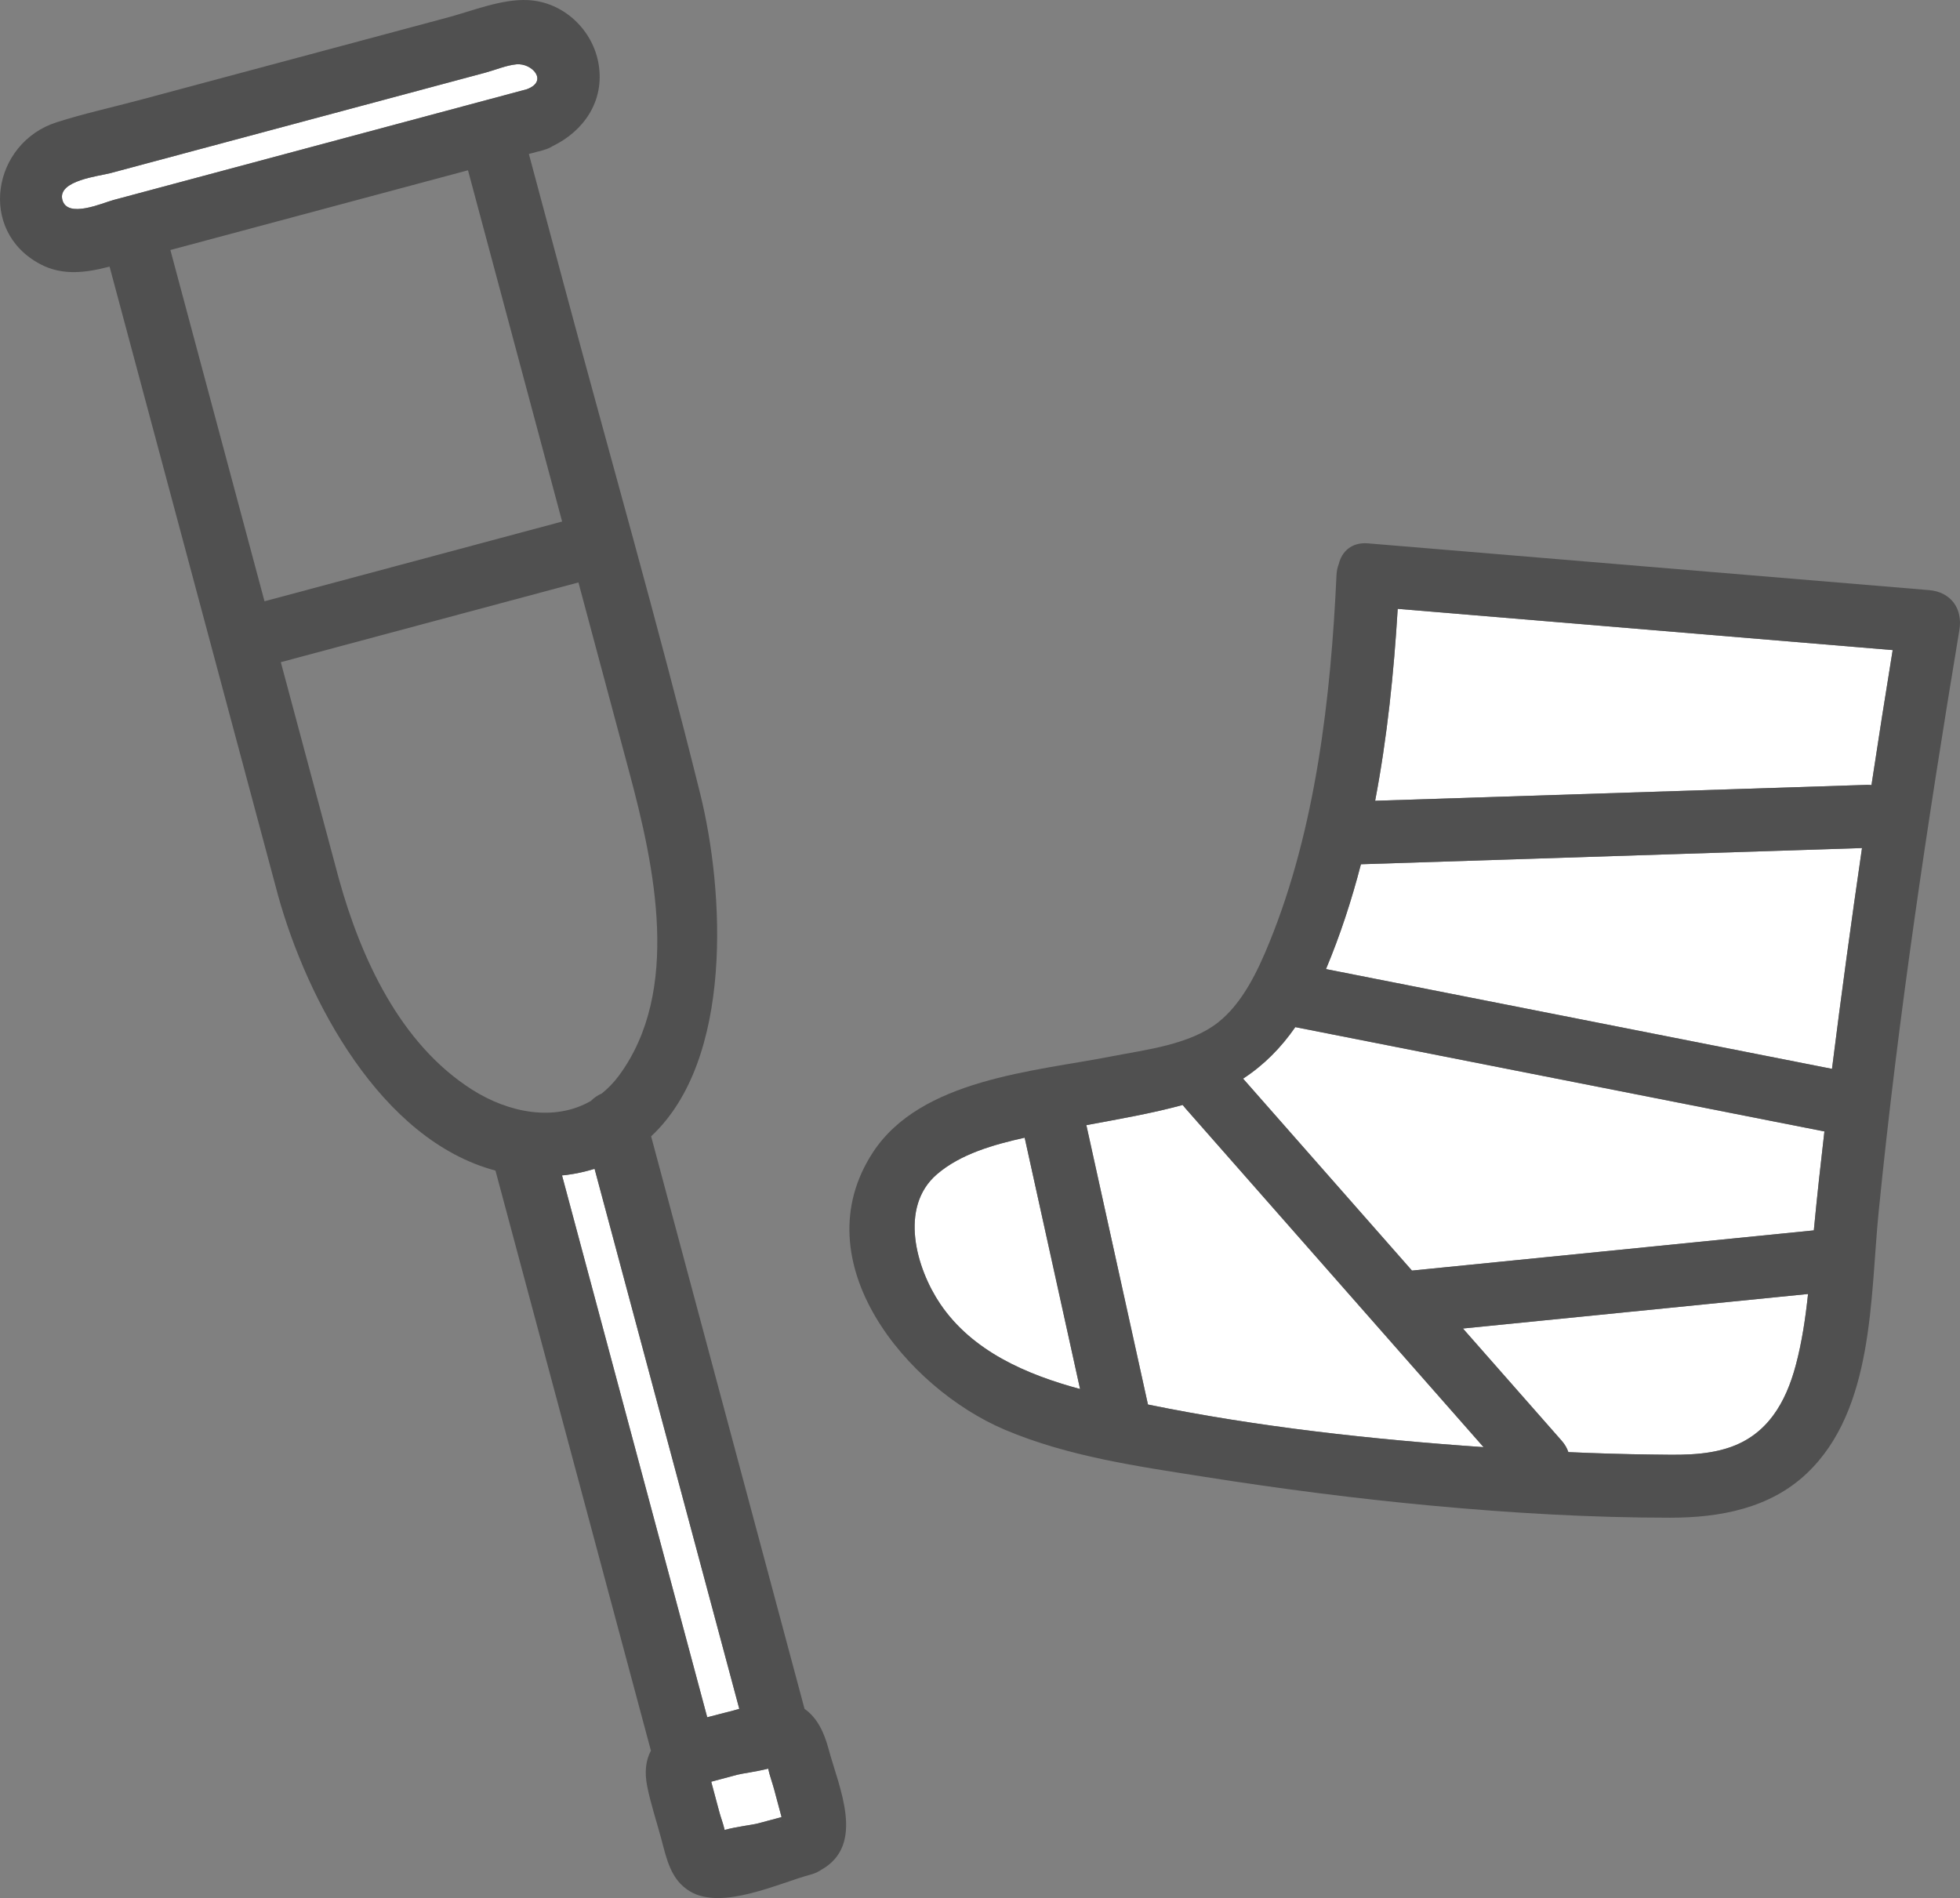
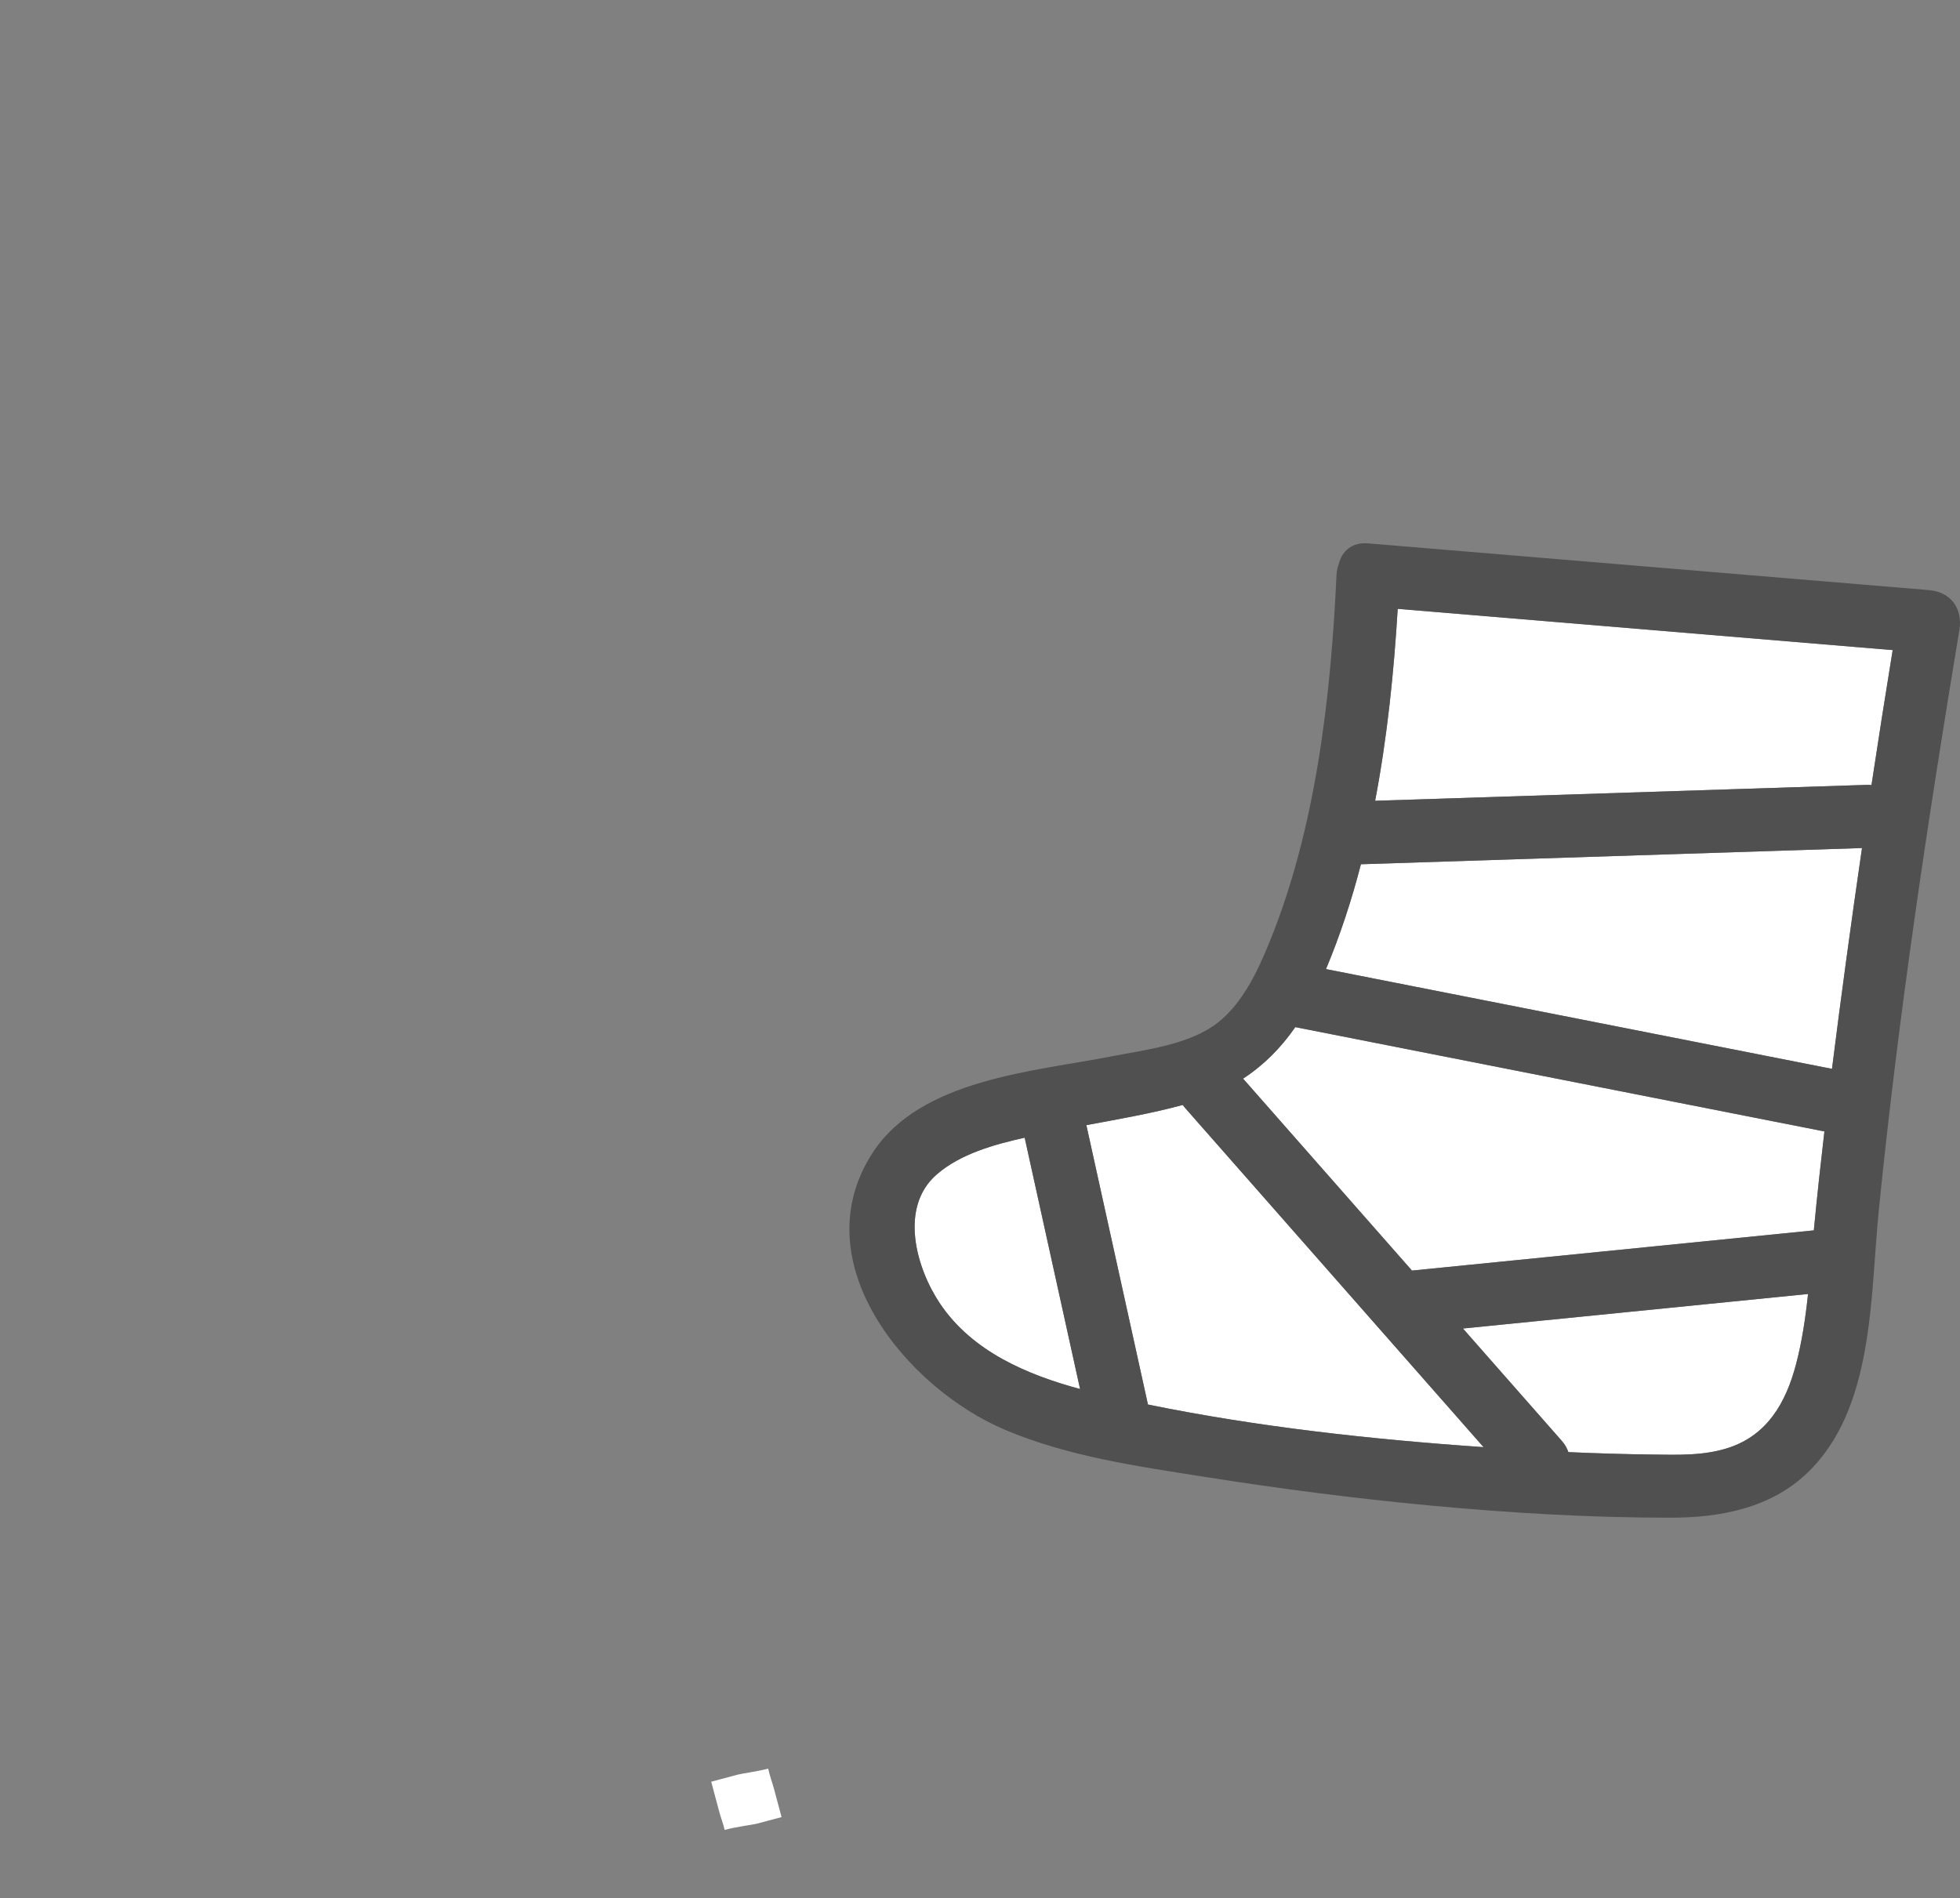
<svg xmlns="http://www.w3.org/2000/svg" id="_イヤー_2" viewBox="0 0 310.998 301.178">
  <rect x="0" y="0" width="310.998" height="301.178" fill="#808080" stroke="none" />
  <defs>
    <style>.cls-1{fill:#fff;}.cls-2{fill:#505050;}</style>
  </defs>
  <g id="_イヤー_1-2">
    <g>
-       <path class="cls-1" d="M116.355,271.426c.31-.083,.627-.175,.948-.269-7.654-28.563-15.307-57.126-22.961-85.69-1.412,.435-2.909,.771-4.513,.982-.22,.029-.433,.037-.652,.061,.667,2.488,1.333,4.977,2,7.465,7.013,26.173,14.026,52.345,21.039,78.518,1.411-.383,2.827-.716,4.138-1.067Z" />
-       <path class="cls-1" d="M18,31.738c21.86-5.857,43.721-11.715,65.582-17.573,3.488-1.281,.84-4.188-1.631-3.959-1.613,.149-3.372,.903-4.937,1.323-6.684,1.791-13.367,3.582-20.051,5.373-13.146,3.522-26.291,7.045-39.436,10.567-1.811,.485-8.394,1.165-7.64,4.207,.76,3.068,6.369,.53,8.113,.062Z" />
      <path class="cls-1" d="M124.007,288.334c-.011-.056-.021-.102-.03-.134l-1.141-4.258c-.284-1.059-.711-2.193-.948-3.299-1.755,.459-4.162,.77-4.906,.969-1.365,.366-2.73,.731-4.095,1.097l-.033,.01c.011,.044,.02,.088,.032,.132,.417,1.557,.834,3.114,1.251,4.67,.24,.898,.631,1.891,.842,2.848,1.822-.509,4.402-.797,5.309-1.041,1.239-.332,2.479-.664,3.718-.996Z" />
      <path class="cls-1" d="M124.087,288.748l-.002-.013c-.206,.141-.366,.276-.479,.401,.146-.136,.308-.265,.481-.388Z" />
-       <path class="cls-2" d="M127.659,271.16c-7.247-27.045-14.493-54.089-21.74-81.134-.868-3.239-1.736-6.478-2.604-9.717,13.111-12.193,11.627-38.902,7.778-54.4-6.724-27.074-14.436-53.937-21.656-80.881l-5.519-20.597c.463-.124,.926-.248,1.388-.372,.302-.054,.611-.132,.934-.25,.556-.149,1.038-.364,1.455-.627,4.954-2.394,8.257-7.165,7.293-12.986C94.079,4.705,89.382,.276,83.734,.014c-4.162-.193-8.762,1.707-12.707,2.764L22.317,15.83c-4.425,1.186-8.966,2.175-13.331,3.572-10.193,3.261-12.605,17.235-2.58,22.522,3.572,1.884,7.31,1.336,10.979,.381,7.643,28.526,15.287,57.052,22.93,85.578,1.269,4.736,2.538,9.472,3.807,14.209,4.617,16.631,16.319,38.823,34.496,43.654l24.415,91.116c.083,.311,.166,.621,.25,.932-.783,1.456-1.063,3.297-.584,5.684,.561,2.789,1.488,5.551,2.224,8.298,.852,3.179,1.498,6.559,4.619,8.378,5.108,2.977,13.994-1.336,19.14-2.715,.629-.169,1.163-.422,1.616-.735,7.105-3.971,2.801-13.106,1.178-19.163-.682-2.547-1.755-4.947-3.816-6.38Zm-12.679,19.211c-.212-.958-.602-1.951-.842-2.848-.417-1.557-.834-3.114-1.251-4.67-.012-.044-.021-.088-.032-.132l.033-.01c1.365-.366,2.73-.731,4.095-1.097,.743-.199,3.15-.51,4.906-.969,.237,1.106,.664,2.24,.948,3.299l1.141,4.258c.009,.032,.019,.078,.03,.134-1.239,.332-2.478,.664-3.718,.996-.907,.243-3.487,.531-5.309,1.041Zm9.107-1.623c-.174,.123-.335,.252-.481,.388,.113-.125,.273-.26,.479-.401l.002,.013ZM9.888,31.675c-.754-3.042,5.829-3.722,7.64-4.207,13.145-3.522,26.291-7.045,39.436-10.567,6.684-1.791,13.367-3.582,20.051-5.373,1.565-.419,3.324-1.174,4.937-1.323,2.47-.228,5.119,2.679,1.631,3.959-21.861,5.858-43.721,11.715-65.582,17.573-1.744,.467-7.353,3.006-8.113-.062Zm17.147,7.997c5.652-1.515,11.303-3.029,16.955-4.543,10.089-2.704,20.179-5.407,30.268-8.11,4.978,18.579,9.957,37.159,14.935,55.738-15.741,4.218-31.482,8.436-47.223,12.653l-14.722-54.945c-.071-.264-.142-.529-.213-.793Zm26.73,99.76c-3.069-11.453-6.138-22.907-9.207-34.36,15.741-4.218,31.482-8.436,47.223-12.653,2.696,10.06,5.391,20.119,8.086,30.179,3.972,14.823,8.275,34.635-1.664,48.083-.832,1.126-1.753,2.055-2.73,2.839-.642,.278-1.228,.672-1.71,1.169-5.704,3.302-12.983,1.948-18.873-1.798-11.426-7.268-17.637-20.896-21.125-33.458Zm37.413,54.543c-.667-2.488-1.333-4.977-2-7.465,.218-.024,.432-.032,.652-.061,1.604-.21,3.101-.547,4.513-.982,7.654,28.563,15.307,57.126,22.961,85.69-.321,.094-.638,.186-.948,.269-1.31,.351-2.727,.684-4.138,1.067-7.013-26.173-14.026-52.345-21.039-78.518Z" />
      <path class="cls-1" d="M171.377,220.406c-2.93-13.293-5.86-26.587-8.79-39.88-4.957,1.103-10.191,2.589-13.925,5.808-6.05,5.215-3.298,14.916,.536,20.582,5.07,7.493,13.67,11.2,22.179,13.491Z" />
      <path class="cls-1" d="M221.778,96.611c-.603,10.042-1.657,20.363-3.581,30.455,25.997-.841,51.995-1.682,77.992-2.523,.267-.009,.518,.006,.762,.031,1.082-7.146,2.201-14.286,3.364-21.418-1.76-.147-3.52-.293-5.28-.44-24.419-2.035-48.838-4.07-73.257-6.105Z" />
-       <path class="cls-1" d="M224.041,201.613c21.255-2.126,42.51-4.252,63.765-6.379,.01-.101,.018-.202,.027-.302,.491-5.139,1.052-10.271,1.65-15.398-2.724-.537-5.449-1.074-8.173-1.611-25.26-4.981-50.519-9.962-75.779-14.942-2.29,3.299-4.993,6.028-8.288,8.176l26.798,30.457Z" />
+       <path class="cls-1" d="M224.041,201.613c21.255-2.126,42.51-4.252,63.765-6.379,.01-.101,.018-.202,.027-.302,.491-5.139,1.052-10.271,1.65-15.398-2.724-.537-5.449-1.074-8.173-1.611-25.26-4.981-50.519-9.962-75.779-14.942-2.29,3.299-4.993,6.028-8.288,8.176l26.798,30.457" />
      <path class="cls-1" d="M215.942,137.139c-1.48,5.716-3.303,11.291-5.543,16.633,2.65,.522,5.3,1.045,7.949,1.568,24.113,4.754,48.225,9.509,72.338,14.264,1.469-11.692,3.061-23.372,4.762-35.037-26.502,.857-53.004,1.714-79.506,2.572Z" />
      <path class="cls-1" d="M188.025,175.787c-.131-.148-.25-.299-.36-.452-5.026,1.363-10.166,2.248-15.288,3.199,3.257,14.777,6.514,29.555,9.771,44.333,17.456,3.567,35.483,5.534,53.252,6.764-15.792-17.948-31.584-35.896-47.375-53.844Z" />
      <path class="cls-1" d="M286.887,205.326c-18.253,1.826-36.506,3.652-54.759,5.478,5.224,5.938,10.449,11.875,15.673,17.813,.506,.575,.847,1.183,1.055,1.799,4.43,.199,8.863,.334,13.297,.387,4.085,.049,8.234,.215,12.166-1.088,6.107-2.023,9.038-7.15,10.621-13.084,.987-3.702,1.541-7.493,1.947-11.305Z" />
      <path class="cls-2" d="M306.079,93.637c-25.989-2.166-51.978-4.332-77.966-6.498-3.682-.307-7.363-.613-11.045-.92-2.631-.22-4.175,1.335-4.642,3.282-.201,.51-.329,1.082-.358,1.718-.89,19.385-3.289,40.28-10.658,58.338-1.833,4.491-4.239,9.623-8.158,12.696-4.496,3.527-11.459,4.31-16.885,5.37-12.301,2.403-30.256,3.599-37.864,15.239-11.334,17.343,5.37,37.409,20.935,44.005,10.067,4.266,21.055,5.799,31.782,7.491,11.963,1.886,23.985,3.446,36.045,4.565,12.551,1.164,25.178,1.907,37.786,1.903,7.834-.002,15.791-1.473,21.662-7.054,10.682-10.154,10.028-27.97,11.377-41.471,3.088-30.903,7.724-61.703,12.81-92.336,.562-3.383-1.345-6.04-4.822-6.329Zm-31.759,136.079c-3.932,1.303-8.081,1.137-12.166,1.088-4.434-.053-8.867-.188-13.297-.387-.208-.616-.549-1.224-1.055-1.799-5.224-5.938-10.449-11.875-15.673-17.813,18.253-1.826,36.506-3.652,54.759-5.478-.406,3.812-.959,7.604-1.947,11.305-1.583,5.935-4.514,11.061-10.621,13.084Zm16.366-60.112c-24.113-4.755-48.225-9.509-72.338-14.264-2.65-.522-5.3-1.045-7.949-1.568,2.24-5.342,4.064-10.917,5.543-16.633,26.502-.857,53.004-1.715,79.506-2.572-1.701,11.665-3.294,23.344-4.762,35.037Zm6.265-45.03c-.244-.025-.496-.04-.762-.031-25.997,.841-51.994,1.682-77.992,2.523,1.924-10.092,2.978-20.413,3.581-30.455,24.419,2.035,48.838,4.07,73.257,6.105,1.76,.146,3.52,.293,5.28,.44-1.162,7.132-2.281,14.272-3.364,21.418Zm-91.42,38.406c25.26,4.98,50.519,9.961,75.779,14.942,2.725,.537,5.449,1.074,8.173,1.611-.598,5.128-1.159,10.26-1.65,15.398-.01,.101-.018,.202-.027,.302-21.255,2.126-42.51,4.252-63.765,6.379l-26.798-30.457c3.294-2.148,5.998-4.877,8.288-8.176Zm-56.869,23.354c3.734-3.219,8.968-4.705,13.925-5.808,2.93,13.293,5.86,26.587,8.79,39.88-8.509-2.291-17.109-5.998-22.179-13.491-3.833-5.666-6.585-15.366-.536-20.582Zm33.486,36.532c-3.257-14.778-6.514-29.555-9.771-44.333,5.122-.952,10.262-1.836,15.288-3.199,.11,.153,.229,.304,.36,.452,15.791,17.948,31.583,35.896,47.375,53.844-17.769-1.23-35.796-3.197-53.252-6.764Z" />
    </g>
  </g>
</svg>